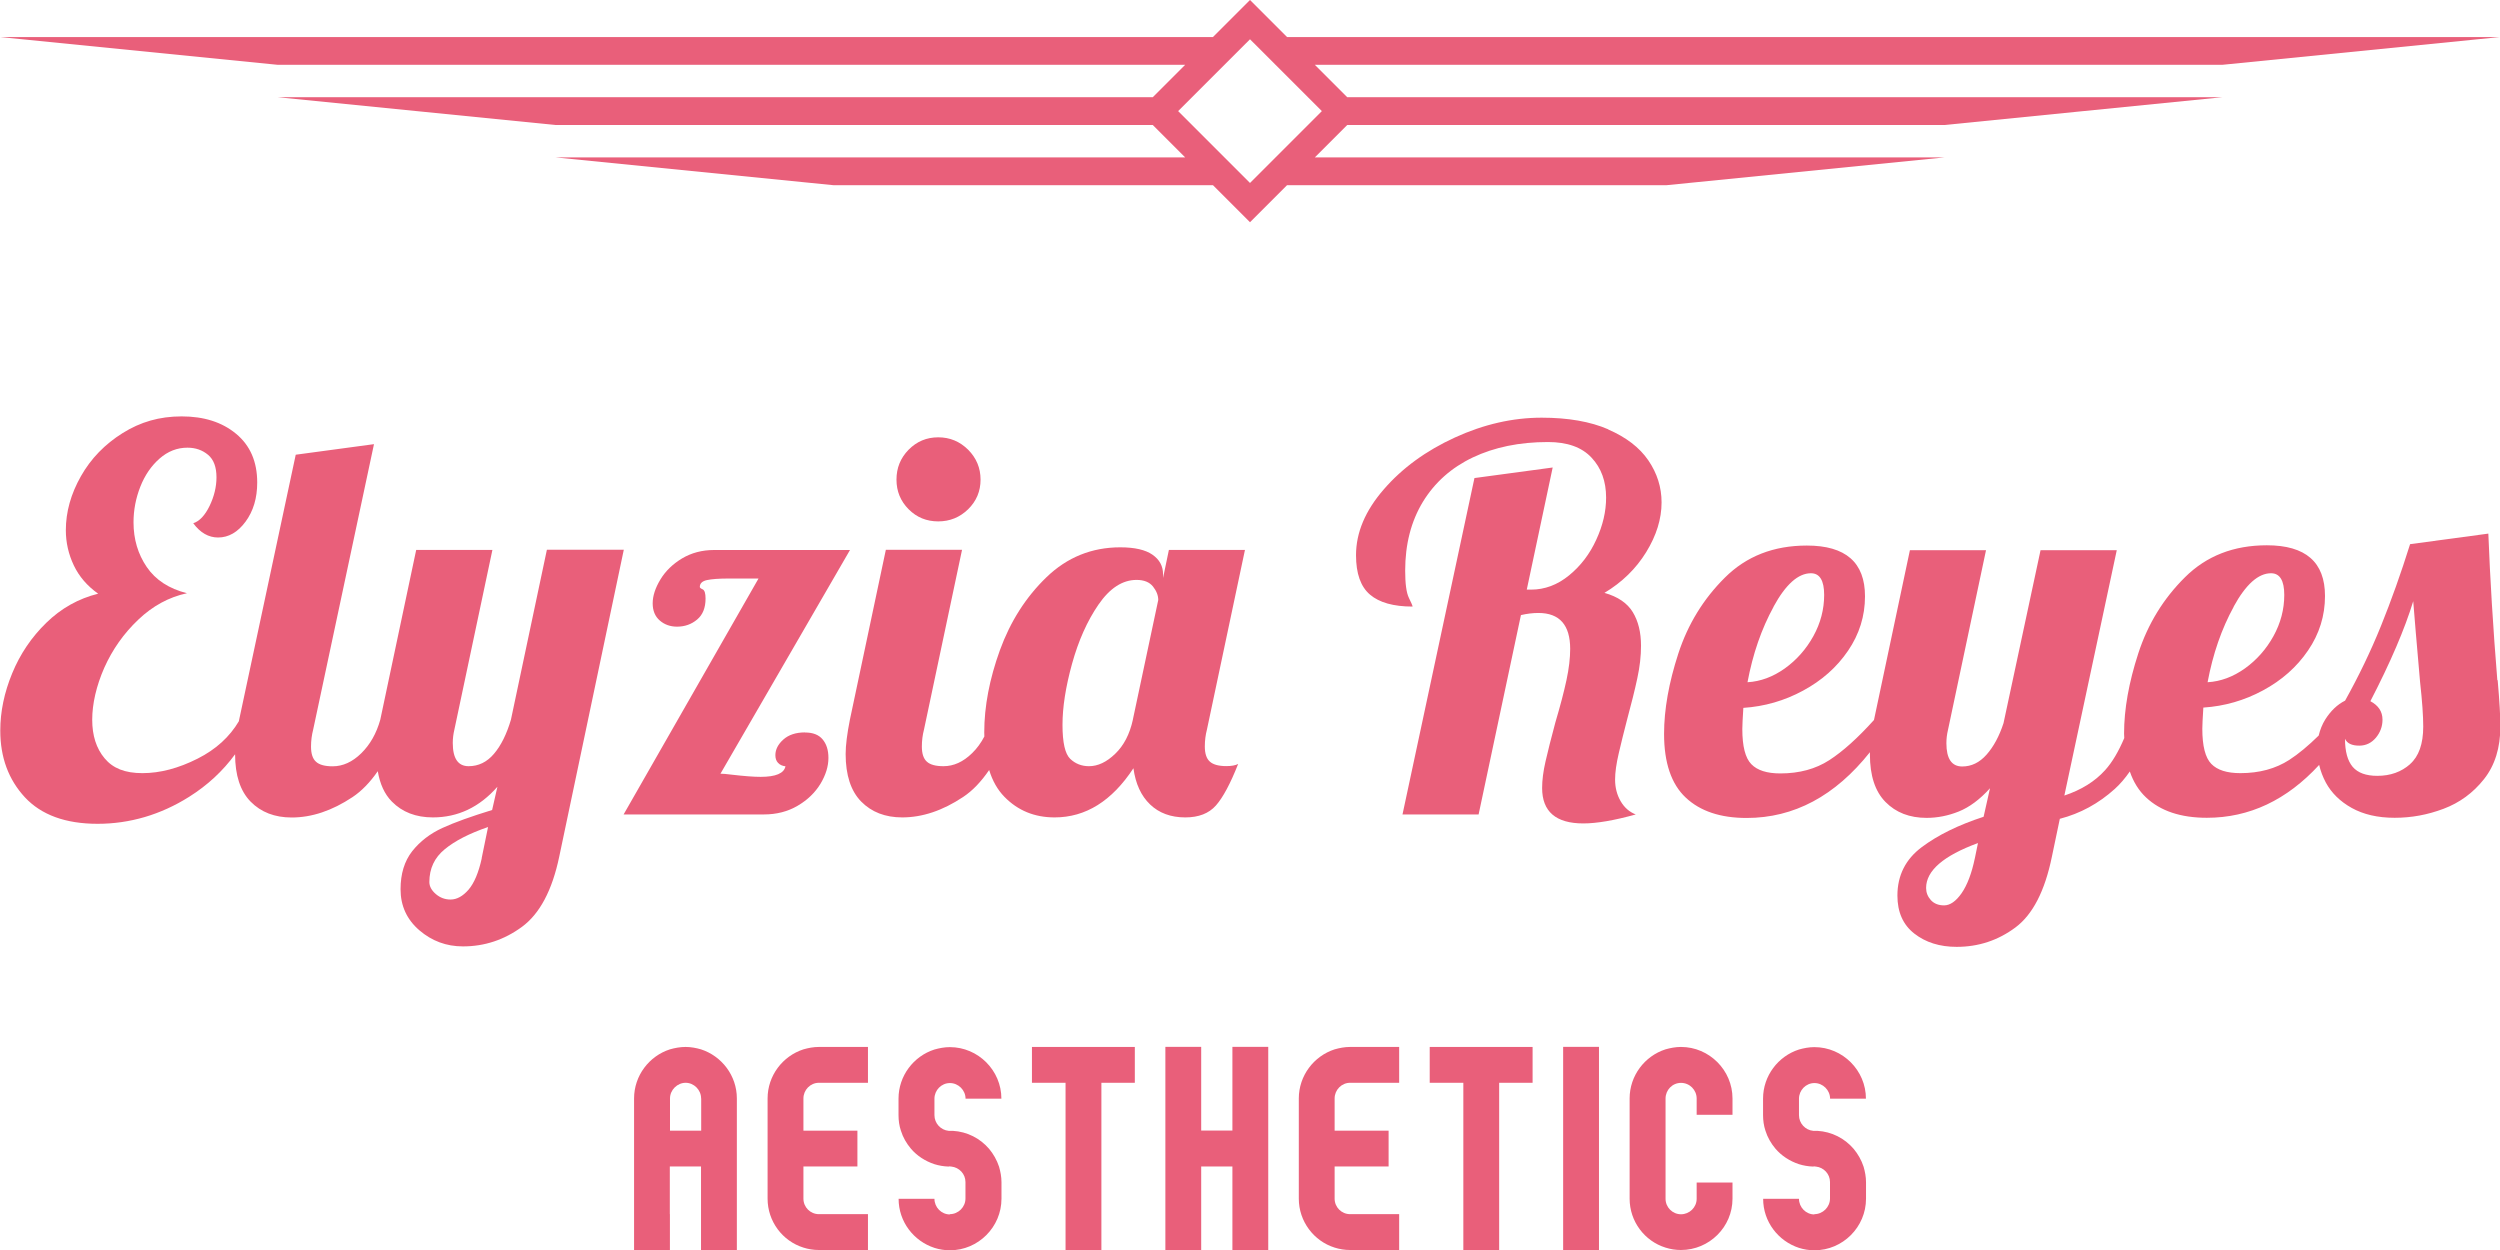
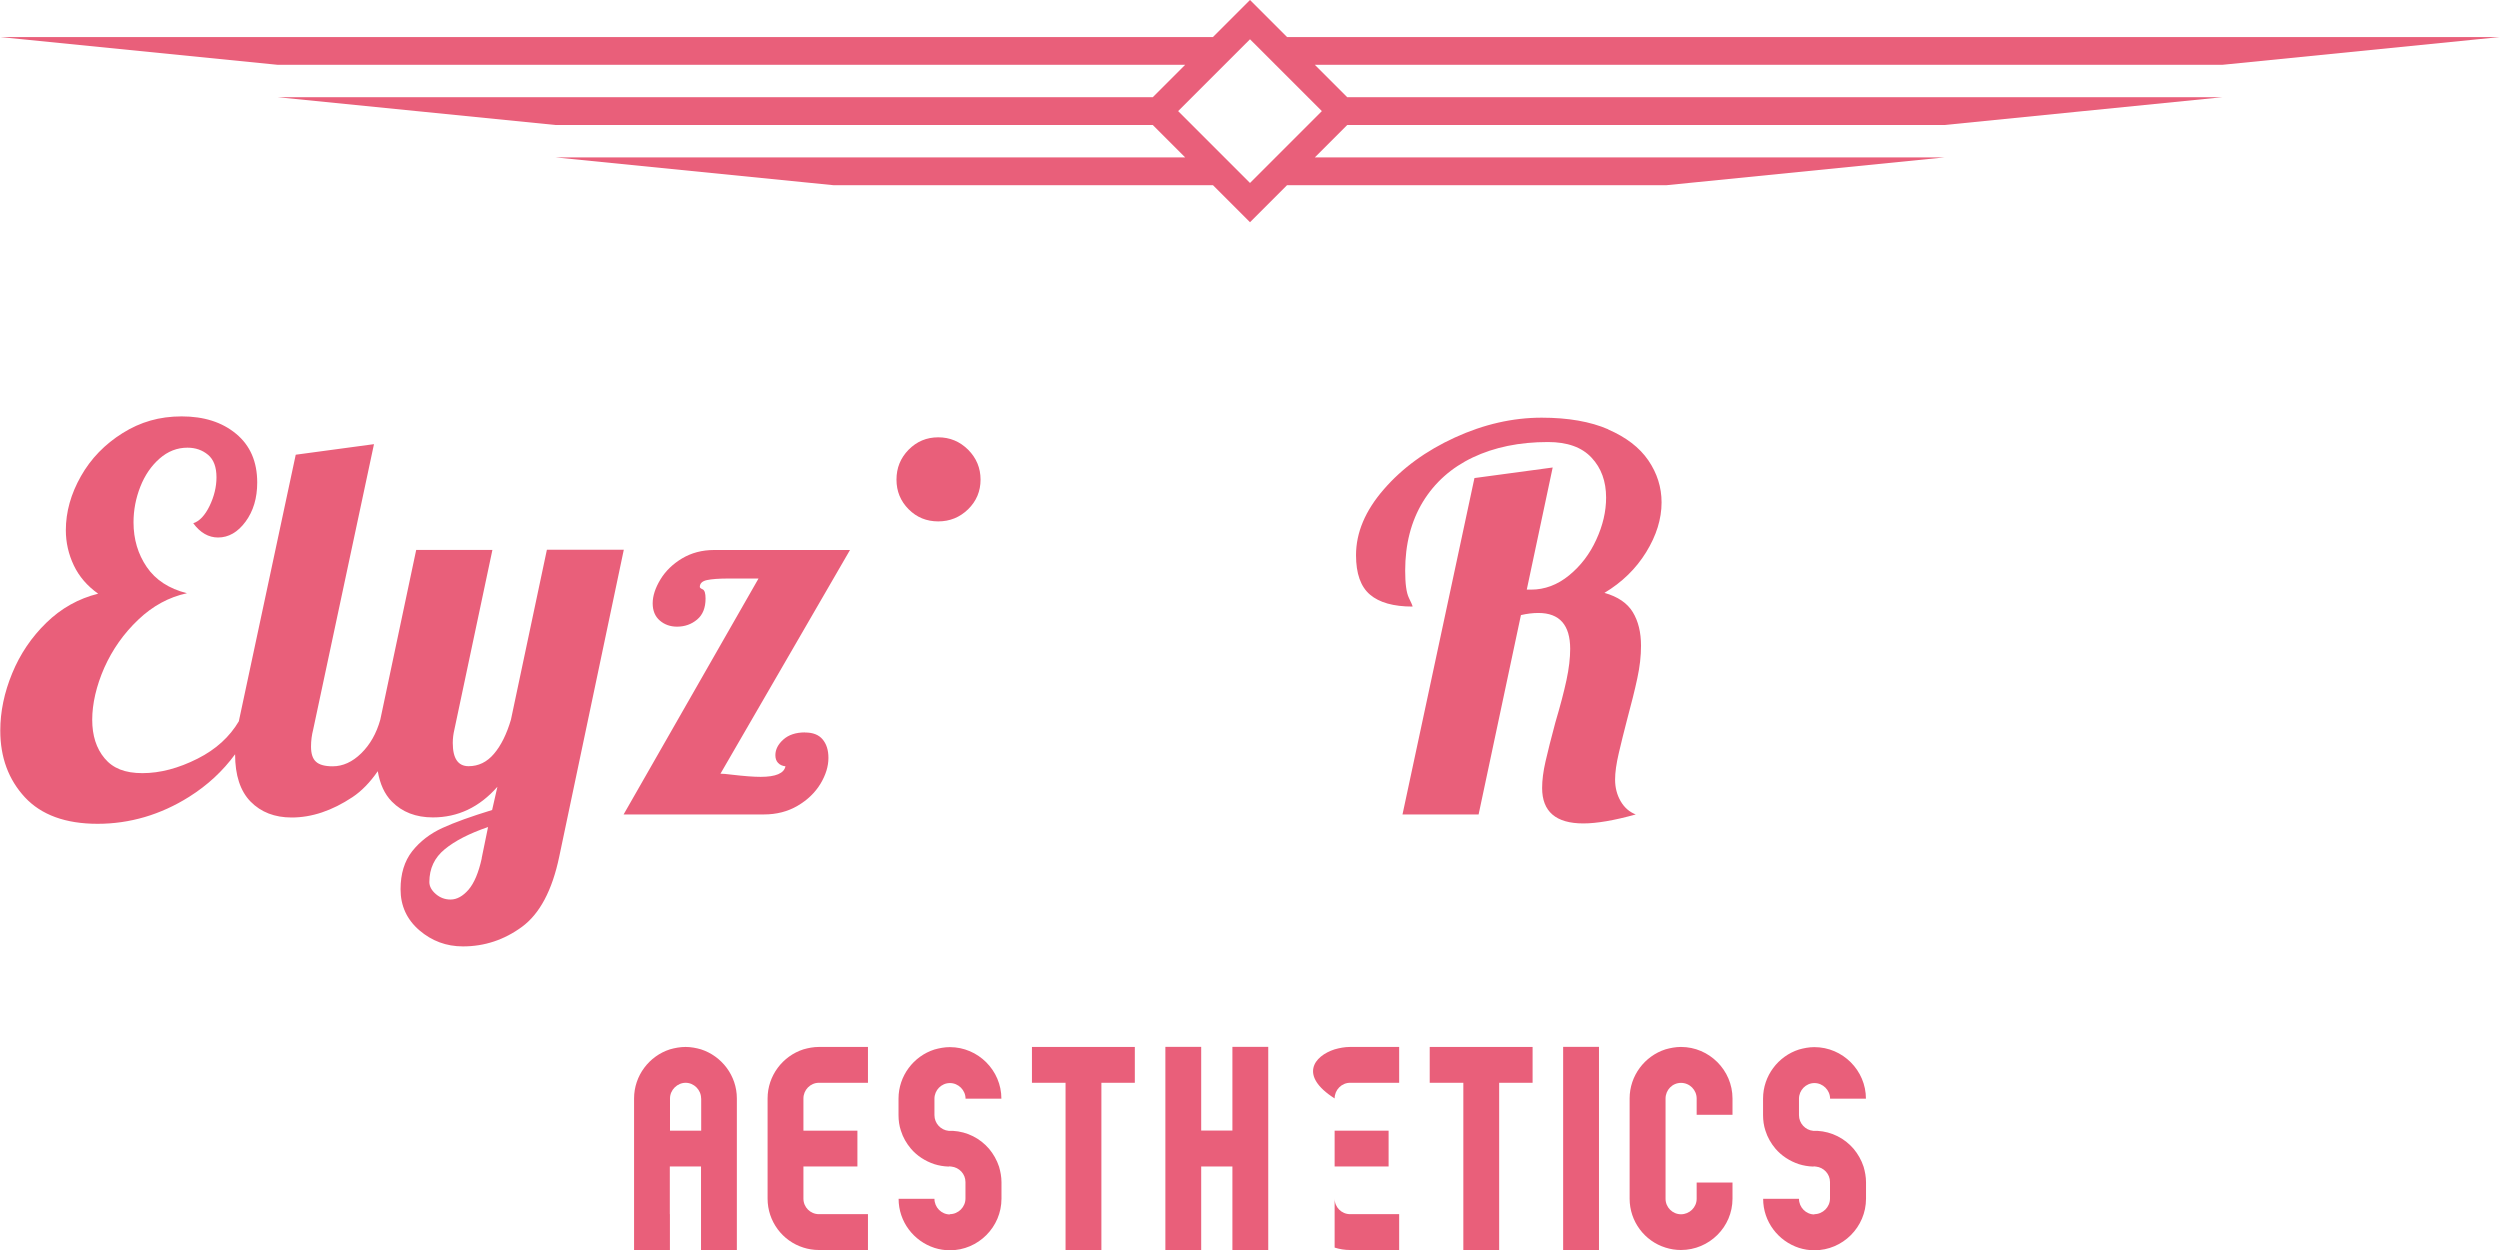
<svg xmlns="http://www.w3.org/2000/svg" width="140" height="70" viewBox="0 0 140 70" fill="none">
  <g clip-path="url(#clip0_185_5120)">
    <path d="M45.08 41.015C44.567 41.015 44.162 41.15 43.867 41.414C43.571 41.678 43.421 41.974 43.421 42.29C43.421 42.467 43.467 42.612 43.571 42.721C43.67 42.83 43.81 42.892 43.986 42.913C43.908 43.307 43.441 43.504 42.596 43.504C42.202 43.504 41.668 43.462 40.999 43.384C40.683 43.343 40.465 43.327 40.346 43.327L47.6 30.8H39.988C39.314 30.8 38.718 30.961 38.194 31.272C37.67 31.588 37.266 31.982 36.981 32.454C36.696 32.926 36.55 33.372 36.55 33.787C36.55 34.202 36.685 34.523 36.95 34.751C37.214 34.979 37.536 35.093 37.914 35.093C38.35 35.093 38.723 34.959 39.039 34.694C39.356 34.43 39.511 34.035 39.511 33.522C39.511 33.227 39.459 33.056 39.35 33.004C39.242 32.957 39.19 32.91 39.19 32.869C39.19 32.672 39.324 32.542 39.589 32.485C39.853 32.428 40.263 32.397 40.818 32.397H42.477L34.922 45.609H42.773C43.483 45.609 44.116 45.448 44.67 45.121C45.225 44.795 45.645 44.385 45.946 43.893C46.242 43.4 46.392 42.918 46.392 42.441C46.392 42.005 46.283 41.663 46.065 41.404C45.847 41.144 45.521 41.02 45.085 41.02L45.08 41.015Z" fill="#E95F7A" />
    <path d="M30.624 30.795L28.612 40.304C28.373 41.113 28.057 41.751 27.663 42.213C27.269 42.679 26.792 42.907 26.242 42.907C25.651 42.907 25.355 42.472 25.355 41.606C25.355 41.352 25.387 41.103 25.444 40.864L27.575 30.795H23.307L21.296 40.304C21.078 41.077 20.725 41.699 20.227 42.187C19.735 42.669 19.201 42.913 18.63 42.913C18.195 42.913 17.884 42.83 17.697 42.658C17.51 42.493 17.417 42.207 17.417 41.813C17.417 41.476 17.459 41.16 17.536 40.864L20.943 24.873L16.561 25.464L13.393 40.304C13.388 40.336 13.383 40.356 13.378 40.387C12.864 41.258 12.097 41.964 11.07 42.482C9.992 43.027 8.96 43.296 7.975 43.296C6.99 43.296 6.321 43.022 5.859 42.467C5.393 41.912 5.164 41.191 5.164 40.304C5.164 39.418 5.393 38.407 5.844 37.385C6.3 36.369 6.927 35.477 7.741 34.704C8.55 33.932 9.458 33.439 10.469 33.221C9.463 32.967 8.711 32.475 8.219 31.754C7.726 31.033 7.477 30.198 7.477 29.25C7.477 28.56 7.607 27.891 7.861 27.248C8.115 26.605 8.478 26.081 8.939 25.677C9.401 25.273 9.919 25.07 10.495 25.07C10.951 25.07 11.335 25.205 11.651 25.47C11.967 25.734 12.123 26.154 12.123 26.73C12.123 27.264 11.993 27.798 11.739 28.327C11.48 28.861 11.174 29.187 10.822 29.302C11.216 29.836 11.682 30.1 12.211 30.1C12.802 30.1 13.316 29.804 13.751 29.213C14.187 28.622 14.404 27.891 14.404 27.02C14.404 25.853 14.01 24.946 13.222 24.293C12.434 23.639 11.418 23.318 10.173 23.318C8.929 23.318 7.866 23.629 6.87 24.251C5.875 24.873 5.092 25.677 4.532 26.667C3.972 27.653 3.687 28.664 3.687 29.69C3.687 30.38 3.837 31.038 4.133 31.661C4.428 32.283 4.884 32.812 5.496 33.247C4.392 33.522 3.422 34.067 2.593 34.876C1.763 35.684 1.125 36.628 0.684 37.702C0.239 38.78 0.016 39.848 0.016 40.916C0.016 42.415 0.477 43.659 1.395 44.65C2.313 45.635 3.671 46.133 5.465 46.133C7.259 46.133 8.991 45.63 10.588 44.624C11.62 43.976 12.481 43.177 13.165 42.239C13.165 43.416 13.456 44.302 14.036 44.893C14.617 45.484 15.384 45.78 16.333 45.78C17.459 45.78 18.594 45.401 19.74 44.639C20.253 44.297 20.725 43.81 21.155 43.187C21.275 43.898 21.534 44.473 21.944 44.888C22.524 45.479 23.292 45.775 24.241 45.775C25.641 45.775 26.849 45.204 27.855 44.059L27.559 45.36C26.393 45.718 25.464 46.05 24.775 46.366C24.085 46.682 23.52 47.118 23.084 47.667C22.649 48.222 22.431 48.933 22.431 49.798C22.431 50.727 22.784 51.494 23.484 52.096C24.184 52.697 24.998 52.998 25.926 52.998C27.129 52.998 28.233 52.635 29.229 51.904C30.224 51.173 30.924 49.861 31.319 47.963L34.933 30.784H30.639L30.624 30.795ZM26.979 48.062C26.802 48.87 26.553 49.456 26.237 49.824C25.921 50.187 25.584 50.374 25.231 50.374C24.915 50.374 24.64 50.27 24.401 50.063C24.163 49.856 24.044 49.633 24.044 49.394C24.044 48.642 24.329 48.03 24.904 47.559C25.475 47.087 26.284 46.672 27.331 46.314L26.973 48.062H26.979Z" fill="#E95F7A" />
    <path d="M52.541 29.198C53.195 29.198 53.75 28.97 54.216 28.518C54.678 28.062 54.911 27.513 54.911 26.859C54.911 26.206 54.678 25.651 54.216 25.184C53.75 24.723 53.195 24.49 52.541 24.49C51.888 24.49 51.339 24.723 50.882 25.184C50.426 25.651 50.203 26.206 50.203 26.859C50.203 27.513 50.431 28.062 50.882 28.518C51.339 28.975 51.888 29.198 52.541 29.198Z" fill="#E95F7A" />
-     <path d="M69.72 30.795H65.458L65.131 32.366V32.158C65.131 31.702 64.934 31.339 64.54 31.064C64.146 30.79 63.544 30.65 62.736 30.65C61.139 30.65 59.759 31.21 58.603 32.324C57.447 33.439 56.581 34.803 55.995 36.41C55.414 38.018 55.118 39.553 55.118 41.015C55.118 41.093 55.118 41.17 55.124 41.243C54.937 41.601 54.709 41.917 54.434 42.181C53.941 42.664 53.407 42.907 52.837 42.907C52.401 42.907 52.09 42.824 51.904 42.653C51.717 42.487 51.624 42.202 51.624 41.808C51.624 41.471 51.665 41.155 51.743 40.859L53.874 30.79H49.607L47.595 40.299C47.439 41.087 47.356 41.73 47.356 42.223C47.356 43.405 47.647 44.297 48.227 44.888C48.808 45.479 49.576 45.775 50.524 45.775C51.65 45.775 52.785 45.396 53.931 44.634C54.465 44.282 54.947 43.773 55.393 43.12C55.58 43.732 55.865 44.23 56.244 44.618C56.996 45.391 57.934 45.775 59.059 45.775C60.796 45.775 62.269 44.857 63.472 43.022C63.591 43.893 63.902 44.567 64.405 45.049C64.908 45.531 65.567 45.775 66.376 45.775C67.127 45.775 67.698 45.552 68.092 45.106C68.486 44.66 68.901 43.887 69.336 42.783C69.181 42.861 68.963 42.902 68.683 42.902C68.247 42.902 67.936 42.819 67.75 42.648C67.563 42.482 67.47 42.197 67.47 41.803C67.47 41.466 67.511 41.15 67.589 40.854L69.72 30.784V30.795ZM63.441 40.304C63.264 41.113 62.933 41.751 62.45 42.213C61.968 42.679 61.481 42.907 60.983 42.907C60.568 42.907 60.216 42.767 59.93 42.493C59.645 42.218 59.5 41.585 59.5 40.595C59.5 39.604 59.676 38.469 60.034 37.173C60.392 35.882 60.884 34.772 61.517 33.854C62.15 32.936 62.86 32.475 63.648 32.475C64.063 32.475 64.369 32.599 64.566 32.843C64.763 33.092 64.862 33.341 64.862 33.6L63.441 40.294V40.304Z" fill="#E95F7A" />
    <path d="M90.067 24.044C89.061 23.608 87.816 23.39 86.333 23.39C84.716 23.39 83.093 23.759 81.475 24.5C79.857 25.241 78.53 26.206 77.493 27.404C76.456 28.596 75.937 29.825 75.937 31.09C75.937 32.117 76.196 32.853 76.72 33.299C77.244 33.745 78.037 33.968 79.105 33.968C79.105 33.927 79.038 33.766 78.898 33.481C78.758 33.196 78.69 32.687 78.69 31.956C78.69 30.473 79.022 29.193 79.681 28.104C80.344 27.02 81.273 26.19 82.481 25.615C83.684 25.044 85.089 24.754 86.686 24.754C87.77 24.754 88.584 25.044 89.128 25.63C89.673 26.211 89.942 26.958 89.942 27.865C89.942 28.638 89.761 29.421 89.393 30.219C89.03 31.018 88.522 31.687 87.868 32.221C87.215 32.755 86.504 33.019 85.737 33.019H85.499L86.95 26.18L82.569 26.771L78.54 45.609H82.802L85.172 34.445C85.509 34.367 85.836 34.326 86.152 34.326C87.334 34.326 87.93 35 87.93 36.338C87.93 36.851 87.863 37.432 87.723 38.085C87.583 38.739 87.376 39.527 87.101 40.455C86.862 41.342 86.681 42.067 86.551 42.633C86.421 43.198 86.359 43.696 86.359 44.126C86.359 45.448 87.127 46.112 88.667 46.112C89.418 46.112 90.393 45.946 91.602 45.609C91.244 45.469 90.964 45.225 90.756 44.867C90.549 44.51 90.445 44.105 90.445 43.654C90.445 43.26 90.513 42.767 90.653 42.171C90.793 41.58 90.938 40.978 91.099 40.367C91.353 39.418 91.555 38.624 91.69 37.981C91.83 37.339 91.897 36.732 91.897 36.161C91.897 35.41 91.742 34.782 91.436 34.279C91.13 33.776 90.601 33.413 89.849 33.201C90.834 32.61 91.617 31.847 92.187 30.919C92.758 29.991 93.048 29.063 93.048 28.135C93.048 27.285 92.799 26.502 92.307 25.781C91.814 25.06 91.062 24.485 90.056 24.049L90.067 24.044Z" fill="#E95F7A" />
-     <path d="M139.85 38.085C139.611 35.145 139.445 32.407 139.347 29.882L134.965 30.473C134.452 32.112 133.907 33.636 133.337 35.047C132.767 36.457 132.093 37.857 131.325 39.236C130.89 39.454 130.521 39.807 130.216 40.289C130.044 40.564 129.925 40.864 129.847 41.191C129.267 41.761 128.712 42.223 128.199 42.555C127.436 43.047 126.524 43.296 125.461 43.296C124.709 43.296 124.17 43.125 123.833 42.778C123.496 42.43 123.33 41.777 123.33 40.807C123.33 40.61 123.35 40.216 123.387 39.625C124.569 39.547 125.689 39.226 126.731 38.661C127.779 38.096 128.619 37.354 129.251 36.426C129.884 35.498 130.2 34.481 130.2 33.377C130.2 31.479 129.116 30.536 126.944 30.536C125.087 30.536 123.558 31.132 122.355 32.33C121.152 33.522 120.281 34.943 119.747 36.581C119.213 38.22 118.948 39.718 118.948 41.082C118.948 41.165 118.953 41.248 118.959 41.331C118.642 42.078 118.29 42.684 117.885 43.13C117.315 43.763 116.553 44.235 115.604 44.551L118.539 30.81H114.271L112.197 40.496C111.959 41.227 111.642 41.813 111.248 42.259C110.854 42.705 110.398 42.923 109.884 42.923C109.293 42.923 108.998 42.487 108.998 41.621C108.998 41.367 109.029 41.118 109.086 40.88L111.217 30.81H106.955L104.943 40.32C104.036 41.326 103.201 42.078 102.439 42.57C101.676 43.063 100.764 43.312 99.701 43.312C98.949 43.312 98.41 43.141 98.073 42.793C97.736 42.446 97.57 41.793 97.57 40.823C97.57 40.626 97.59 40.232 97.627 39.641C98.809 39.563 99.929 39.242 100.971 38.676C102.019 38.111 102.859 37.37 103.491 36.441C104.124 35.513 104.44 34.497 104.44 33.393C104.44 31.495 103.356 30.551 101.184 30.551C99.327 30.551 97.798 31.147 96.595 32.345C95.392 33.538 94.521 34.959 93.987 36.597C93.453 38.236 93.188 39.734 93.188 41.098C93.188 42.716 93.593 43.908 94.401 44.665C95.21 45.427 96.346 45.806 97.808 45.806C100.463 45.806 102.765 44.577 104.715 42.124C104.715 42.166 104.715 42.213 104.715 42.249C104.715 43.431 105.005 44.323 105.591 44.914C106.172 45.505 106.939 45.801 107.888 45.801C108.5 45.801 109.101 45.681 109.693 45.443C110.284 45.205 110.87 44.774 111.44 44.142L111.082 45.739C109.682 46.195 108.526 46.76 107.619 47.439C106.711 48.118 106.255 49.026 106.255 50.151C106.255 51.079 106.571 51.79 107.204 52.282C107.836 52.775 108.624 53.024 109.573 53.024C110.797 53.024 111.891 52.661 112.861 51.94C113.83 51.219 114.51 49.902 114.904 47.984L115.35 45.853C116.496 45.557 117.522 44.997 118.43 44.178C118.73 43.908 119.01 43.576 119.27 43.203C119.472 43.794 119.773 44.276 120.177 44.655C120.986 45.417 122.121 45.796 123.584 45.796C125.964 45.796 128.059 44.805 129.873 42.835C129.951 43.172 130.076 43.504 130.247 43.825C130.563 44.406 131.045 44.883 131.699 45.246C132.352 45.609 133.15 45.796 134.099 45.796C135.048 45.796 135.94 45.63 136.837 45.293C137.734 44.956 138.491 44.406 139.103 43.633C139.715 42.861 140.021 41.876 140.021 40.673C140.021 40.139 139.974 39.283 139.87 38.096L139.85 38.085ZM125.087 33.968C125.767 32.724 126.467 32.102 127.177 32.102C127.67 32.102 127.919 32.506 127.919 33.315C127.919 34.124 127.716 34.896 127.312 35.627C126.907 36.358 126.373 36.96 125.715 37.432C125.051 37.904 124.356 38.163 123.625 38.205C123.921 36.623 124.408 35.213 125.093 33.968H125.087ZM99.322 33.968C100.001 32.724 100.701 32.102 101.412 32.102C101.904 32.102 102.153 32.506 102.153 33.315C102.153 34.124 101.951 34.896 101.547 35.627C101.142 36.358 100.608 36.96 99.95 37.432C99.286 37.904 98.591 38.163 97.86 38.205C98.156 36.623 98.643 35.213 99.327 33.968H99.322ZM110.59 48.067C110.413 48.917 110.164 49.565 109.848 50.022C109.532 50.473 109.205 50.701 108.868 50.701C108.552 50.701 108.308 50.602 108.127 50.405C107.95 50.208 107.862 49.98 107.862 49.726C107.862 48.756 108.832 47.922 110.766 47.211L110.59 48.072V48.067ZM134.965 42.793C134.473 43.229 133.861 43.447 133.13 43.447C132.497 43.447 132.041 43.281 131.75 42.944C131.465 42.607 131.32 42.083 131.32 41.373C131.439 41.632 131.704 41.756 132.119 41.756C132.492 41.756 132.803 41.606 133.052 41.31C133.296 41.015 133.42 40.678 133.42 40.304C133.42 39.848 133.192 39.506 132.741 39.267C133.866 37.095 134.664 35.228 135.141 33.667C135.199 34.44 135.328 35.949 135.525 38.199C135.644 39.267 135.701 40.097 135.701 40.688C135.701 41.658 135.453 42.358 134.96 42.793H134.965Z" fill="#E95F7A" />
    <path d="M37.515 67.993V70H35.508V61.512C35.508 60.236 36.353 59.137 37.515 58.764C37.79 58.686 38.085 58.629 38.391 58.629C38.697 58.629 38.982 58.686 39.257 58.764C40.419 59.142 41.264 60.236 41.264 61.512V70H39.257V65.323H37.51V67.993H37.515ZM39.262 61.512C39.262 61.035 38.863 60.636 38.396 60.636C37.93 60.636 37.52 61.035 37.52 61.512V63.316H39.267V61.512H39.262Z" fill="#E95F7A" />
    <path d="M48.606 67.993V70H45.858C45.552 70 45.267 69.953 44.992 69.865C43.825 69.502 42.985 68.403 42.985 67.127V61.512C42.985 60.236 43.83 59.137 44.992 58.764C45.267 58.686 45.552 58.629 45.858 58.629H48.606V60.636H45.858C45.381 60.636 44.992 61.035 44.992 61.512V63.316H48.015V65.323H44.992V67.127C44.992 67.604 45.381 67.993 45.858 67.993H48.606Z" fill="#E95F7A" />
    <path d="M53.19 67.993C53.667 67.993 54.066 67.594 54.066 67.117V66.194C54.066 65.738 53.713 65.375 53.278 65.328H53.267C53.267 65.328 53.21 65.318 53.19 65.318C53.169 65.318 53.143 65.318 53.122 65.328C52.837 65.318 52.573 65.271 52.324 65.193C51.81 65.022 51.354 64.727 51.012 64.327C50.763 64.032 50.566 63.69 50.452 63.322C50.358 63.047 50.317 62.751 50.317 62.445V61.522C50.317 60.247 51.162 59.147 52.324 58.774C52.599 58.696 52.894 58.639 53.19 58.639C54.776 58.639 56.078 59.941 56.078 61.527H54.071C54.071 61.05 53.672 60.651 53.195 60.651C52.718 60.651 52.329 61.05 52.329 61.527V62.45C52.329 62.907 52.681 63.285 53.127 63.327H53.05H53.356C54.164 63.373 54.885 63.747 55.388 64.333C55.627 64.618 55.824 64.96 55.948 65.338C56.026 65.613 56.083 65.898 56.083 66.204V67.127C56.083 68.714 54.782 70.016 53.195 70.016C52.899 70.016 52.604 69.969 52.329 69.881C51.167 69.502 50.322 68.418 50.322 67.133H52.329C52.329 67.61 52.718 68.009 53.195 68.009L53.19 67.993Z" fill="#E95F7A" />
    <path d="M57.789 60.636V58.629H63.55V60.636H61.678V70H59.671V60.636H57.789Z" fill="#E95F7A" />
    <path d="M67.267 65.323V70H65.261V58.624H67.267V63.311H69.015V58.624H71.022V70H69.015V65.323H67.267Z" fill="#E95F7A" />
-     <path d="M78.353 67.993V70H75.605C75.299 70 75.014 69.953 74.739 69.865C73.578 69.502 72.733 68.403 72.733 67.127V61.512C72.733 60.236 73.578 59.137 74.739 58.764C75.014 58.686 75.299 58.629 75.605 58.629H78.353V60.636H75.605C75.128 60.636 74.739 61.035 74.739 61.512V63.316H77.762V65.323H74.739V67.127C74.739 67.604 75.128 67.993 75.605 67.993H78.353Z" fill="#E95F7A" />
+     <path d="M78.353 67.993V70H75.605C75.299 70 75.014 69.953 74.739 69.865V61.512C72.733 60.236 73.578 59.137 74.739 58.764C75.014 58.686 75.299 58.629 75.605 58.629H78.353V60.636H75.605C75.128 60.636 74.739 61.035 74.739 61.512V63.316H77.762V65.323H74.739V67.127C74.739 67.604 75.128 67.993 75.605 67.993H78.353Z" fill="#E95F7A" />
    <path d="M80.064 60.636V58.629H85.825V60.636H83.953V70H81.947V60.636H80.064Z" fill="#E95F7A" />
    <path d="M87.536 58.624H89.543V70H87.536V58.624Z" fill="#E95F7A" />
    <path d="M97.02 67.127C97.02 68.714 95.719 70 94.132 70C93.836 70 93.541 69.953 93.266 69.865C92.099 69.502 91.259 68.403 91.259 67.127V61.512C91.259 60.236 92.105 59.137 93.266 58.764C93.541 58.686 93.836 58.629 94.132 58.629C95.719 58.629 97.02 59.93 97.02 61.517V62.43H95.013V61.517C95.013 61.04 94.624 60.641 94.137 60.641C93.65 60.641 93.271 61.04 93.271 61.517V67.133C93.271 67.61 93.66 67.999 94.137 67.999C94.614 67.999 95.013 67.61 95.013 67.133V66.22H97.02V67.133V67.127Z" fill="#E95F7A" />
    <path d="M101.604 67.993C102.081 67.993 102.48 67.594 102.48 67.117V66.194C102.48 65.738 102.127 65.375 101.692 65.328H101.681C101.681 65.328 101.624 65.318 101.604 65.318C101.583 65.318 101.557 65.318 101.536 65.328C101.251 65.318 100.987 65.271 100.738 65.193C100.224 65.022 99.768 64.727 99.426 64.327C99.177 64.032 98.98 63.69 98.866 63.322C98.773 63.047 98.731 62.751 98.731 62.445V61.522C98.731 60.247 99.576 59.147 100.738 58.774C101.013 58.696 101.308 58.639 101.604 58.639C103.19 58.639 104.492 59.941 104.492 61.527H102.485C102.485 61.05 102.086 60.651 101.609 60.651C101.132 60.651 100.743 61.05 100.743 61.527V62.45C100.743 62.907 101.096 63.285 101.541 63.327H101.464H101.77C102.579 63.373 103.299 63.747 103.802 64.333C104.041 64.618 104.238 64.96 104.362 65.338C104.44 65.613 104.497 65.898 104.497 66.204V67.127C104.497 68.714 103.196 70.016 101.609 70.016C101.313 70.016 101.018 69.969 100.743 69.881C99.582 69.502 98.736 68.418 98.736 67.133H100.743C100.743 67.61 101.132 68.009 101.609 68.009L101.604 67.993Z" fill="#E95F7A" />
    <path d="M140 2.074H72.074L70 0L67.926 2.074H0L15.556 3.63H66.37L64.556 5.444H15.556L31.111 7H64.556L66.37 8.815H31.111L46.667 10.37H67.926L70 12.444L72.074 10.37H93.333L108.889 8.815H73.63L75.444 7H108.889L124.444 5.444H75.444L73.63 3.63H124.444L140 2.074ZM74.024 6.222L70 10.246L65.976 6.222L70 2.199L74.024 6.222Z" fill="#E95F7A" />
  </g>
  <defs>
    <clipPath id="clip0_185_5120">
      <rect width="140" height="70" fill="white" />
    </clipPath>
  </defs>
</svg>